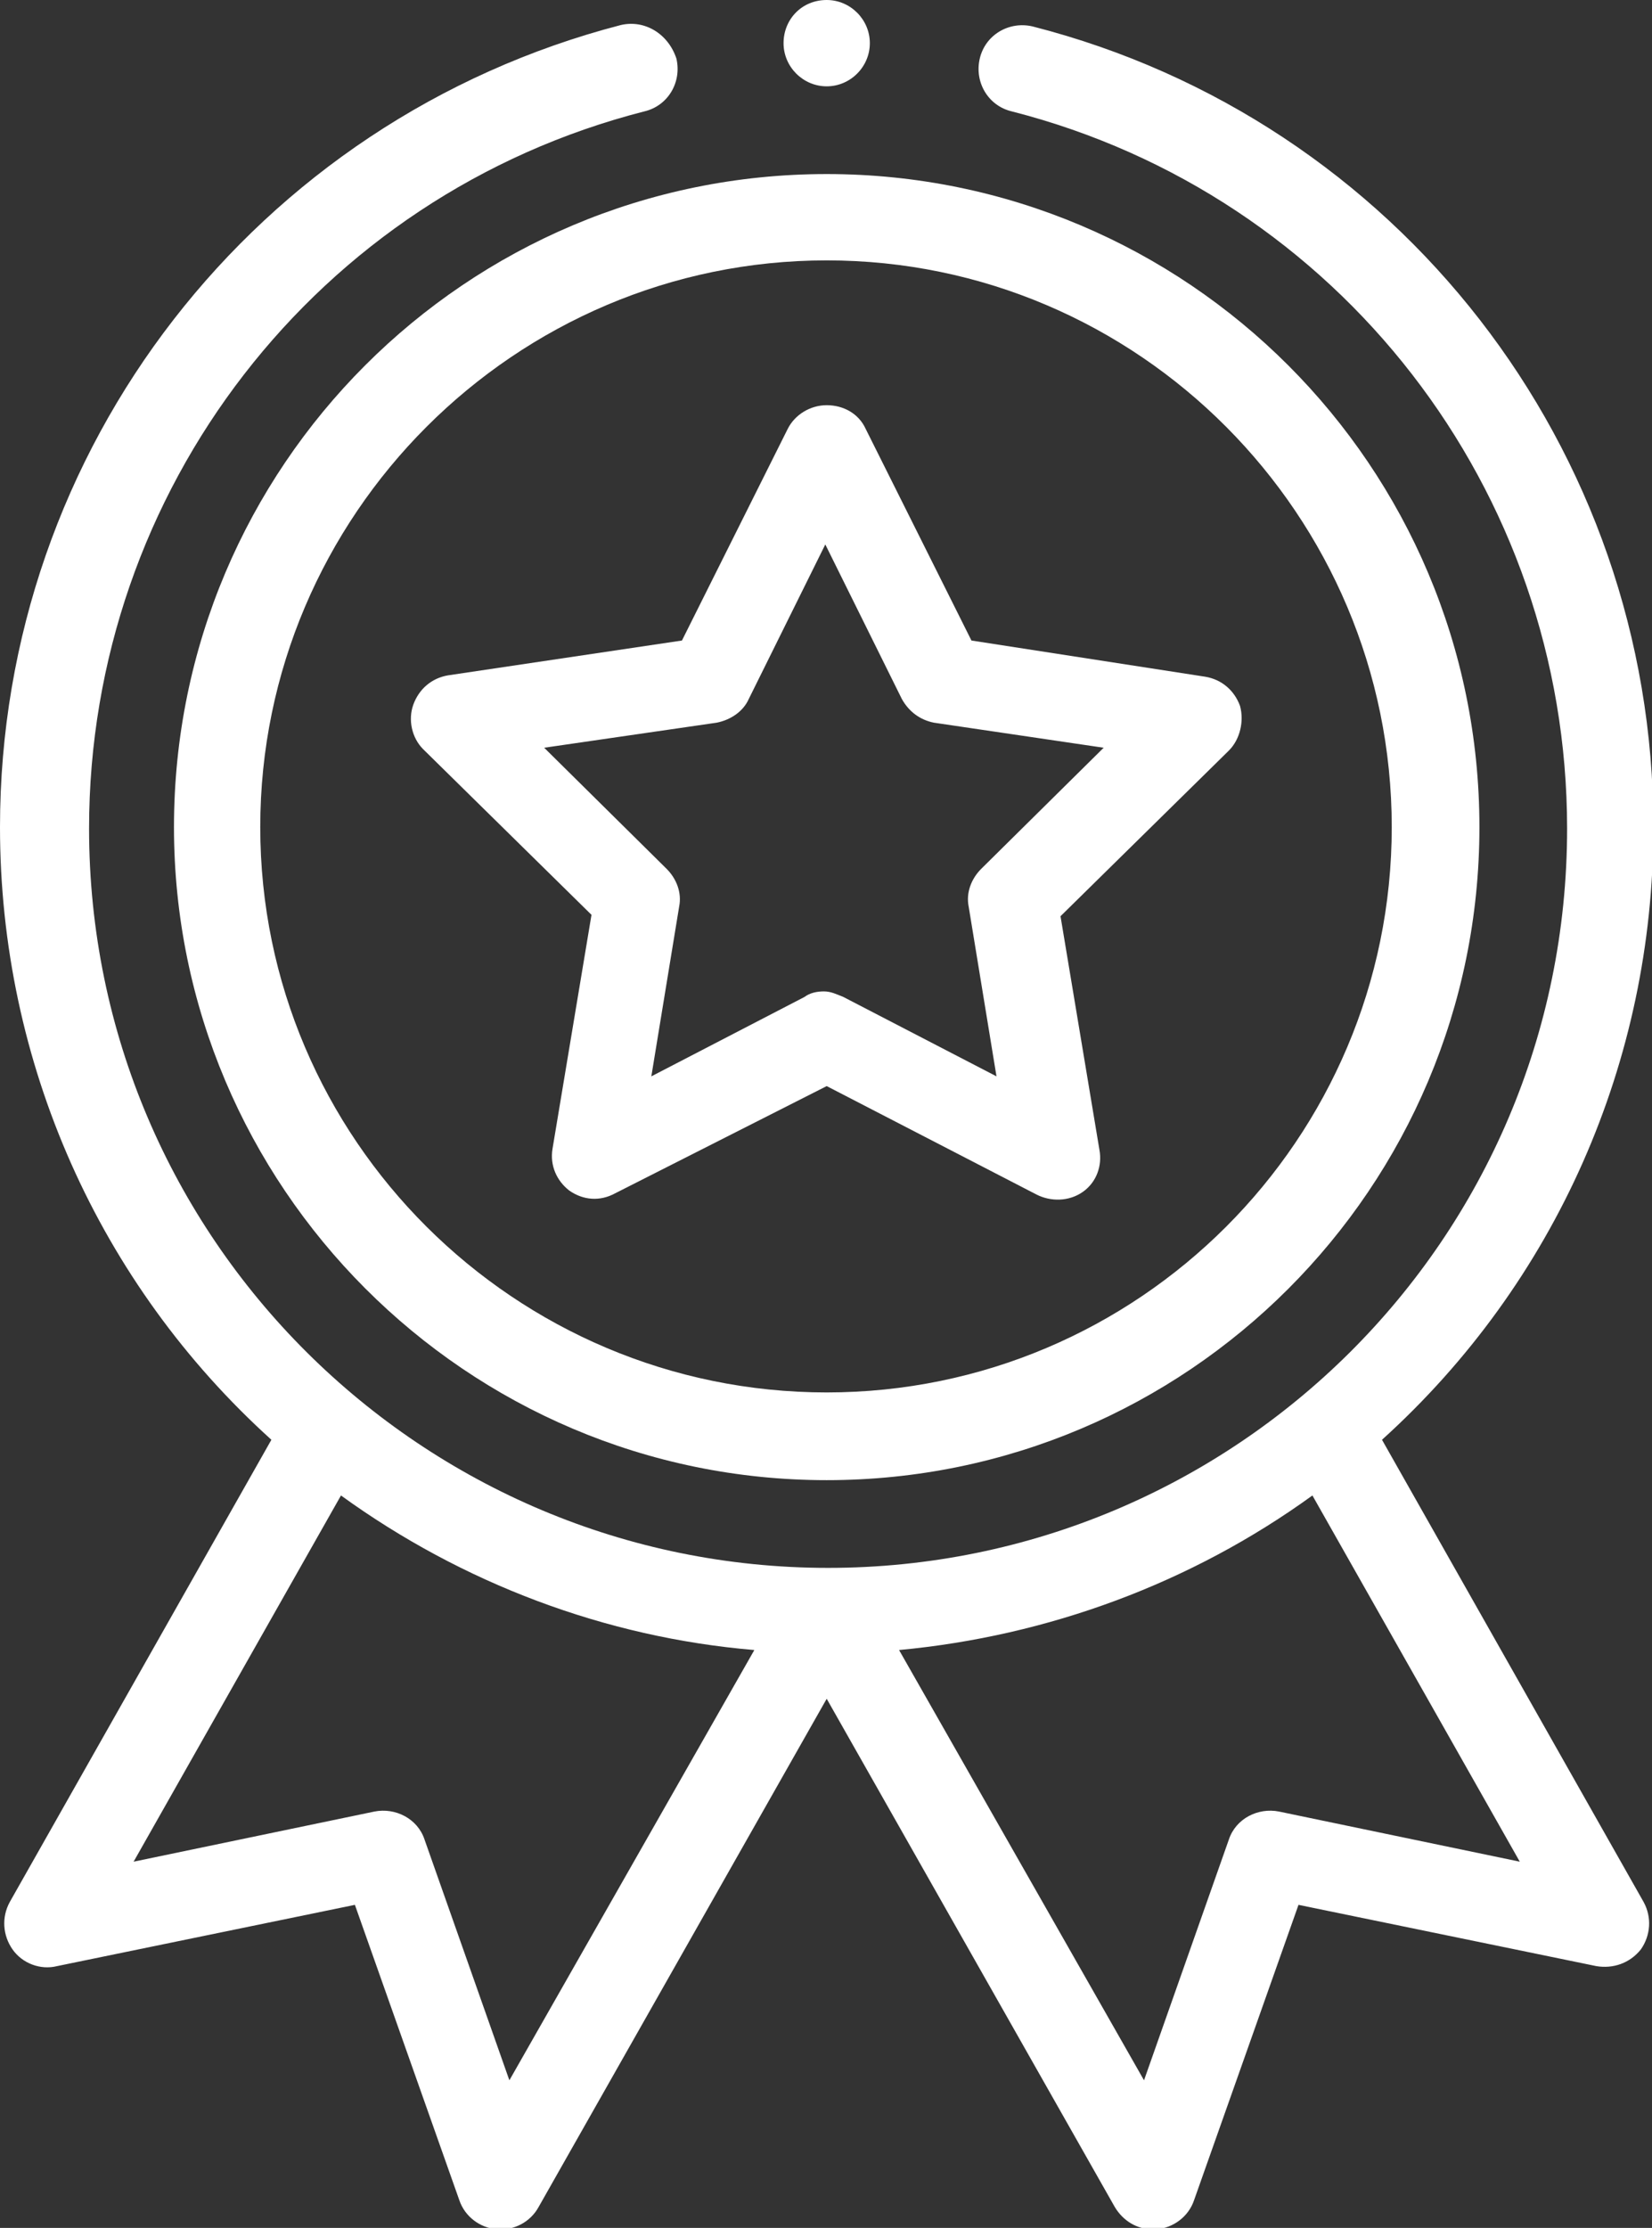
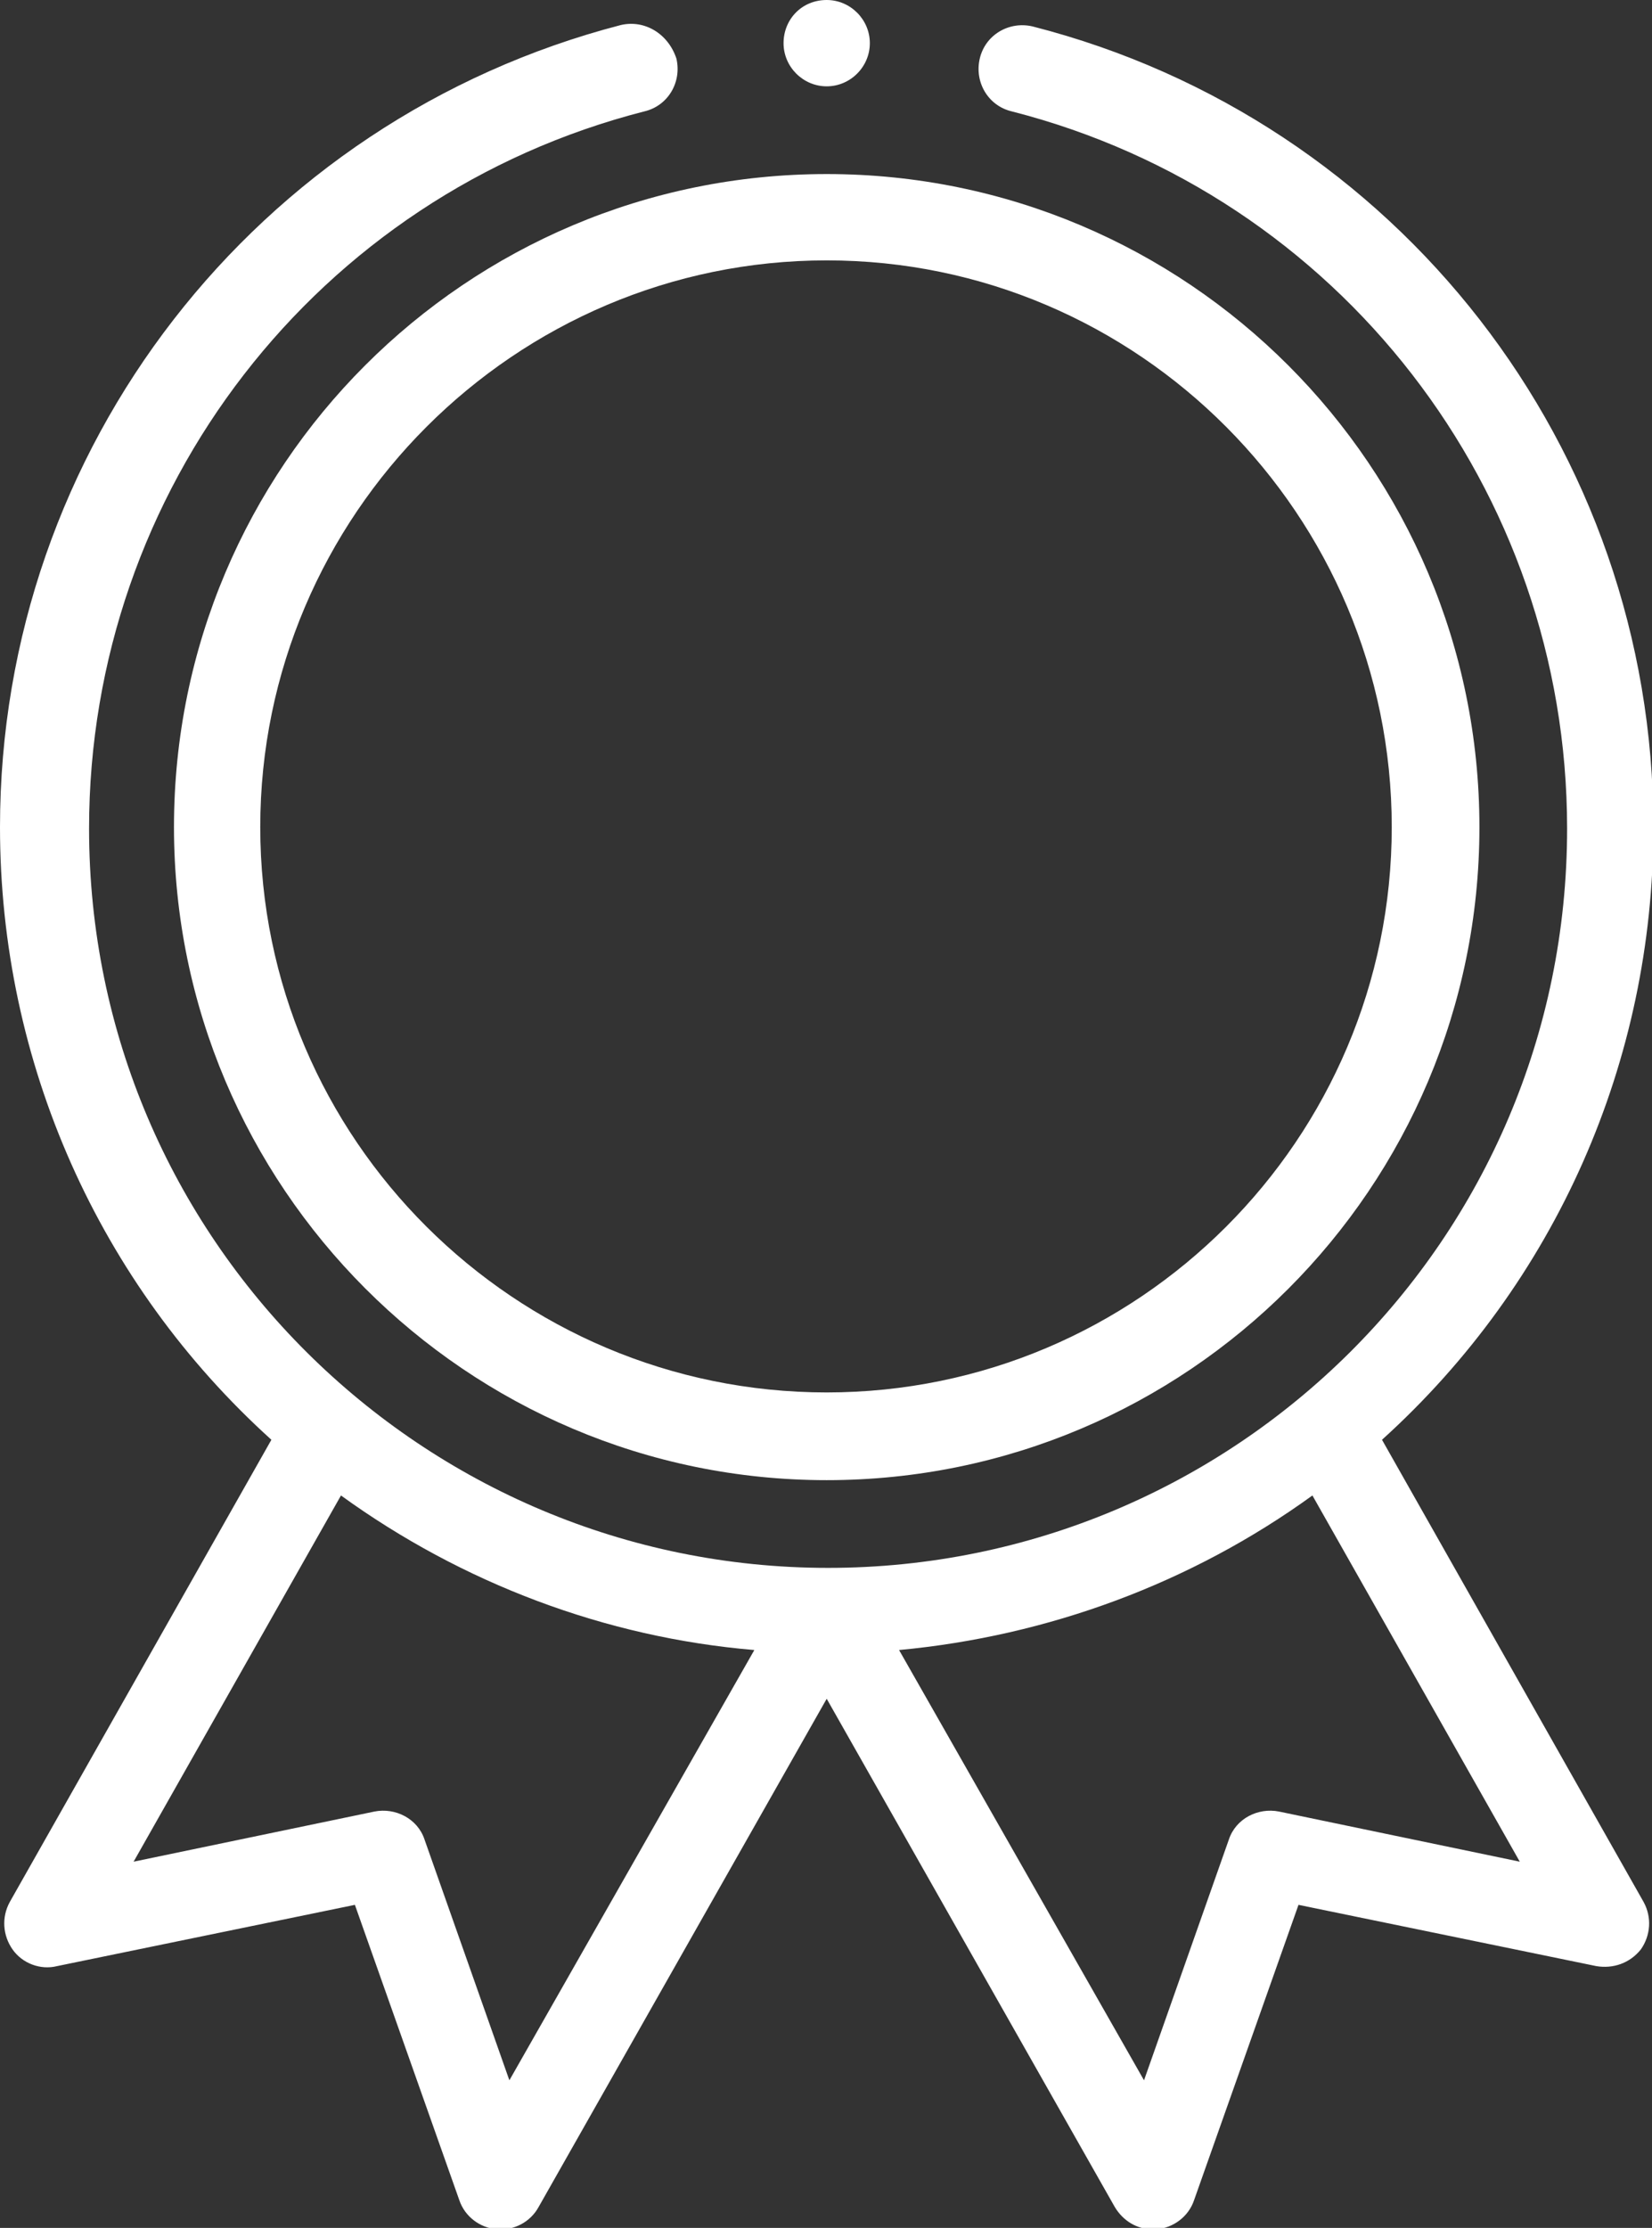
<svg xmlns="http://www.w3.org/2000/svg" version="1.1" id="Layer_1" x="0px" y="0px" viewBox="0 0 118.7 160" style="enable-background:new 0 0 118.7 160;" xml:space="preserve">
  <rect x="0" y="0" width="118.7" height="160" fill="#333333" stroke="none" />
  <style type="text/css">
	.st0{fill:#fff;}
</style>
  <g>
    <g>
      <path class="st0" d="M12.5,59.4c0,25.8,21,46.9,46.9,46.9s46.9-21,46.9-46.9s-21-46.9-46.9-46.9S12.5,33.5,12.5,59.4z M59.4,18.7    C81.8,18.7,100,37,100,59.4S81.8,100,59.4,100S18.7,81.8,18.7,59.4S37,18.7,59.4,18.7z" />
-       <path class="st0" d="M30.4,53.8l12.1,11.9l-2.8,16.8c-0.2,1.2,0.3,2.3,1.2,3c1,0.7,2.2,0.8,3.3,0.2L59.4,78l15.1,7.8    c1,0.5,2.3,0.5,3.3-0.2c1-0.7,1.4-1.9,1.2-3l-2.8-16.8l12.1-11.9c0.8-0.8,1.1-2.1,0.8-3.2c-0.4-1.1-1.3-1.9-2.5-2.1L69.8,46    l-7.6-15.2c-0.5-1.1-1.6-1.7-2.8-1.7c-1.2,0-2.3,0.7-2.8,1.7L49,46l-16.8,2.5c-1.2,0.2-2.1,1-2.5,2.1C29.3,51.7,29.6,53,30.4,53.8    z M51.5,51.9c1-0.2,1.9-0.8,2.3-1.7l5.5-11.1l5.5,11.1c0.5,0.9,1.3,1.5,2.3,1.7l12.2,1.8l-8.8,8.7c-0.7,0.7-1.1,1.7-0.9,2.7    l2,12.2l-11-5.7c-0.5-0.2-0.9-0.4-1.4-0.4s-1,0.1-1.4,0.4l-11,5.7l2-12.2c0.2-1-0.2-2-0.9-2.7l-8.8-8.7L51.5,51.9z" />
      <path class="st0" d="M62.5,3.1c0,1.7-1.4,3.1-3.1,3.1c-1.7,0-3.1-1.4-3.1-3.1S57.6,0,59.4,0C61.1,0,62.5,1.4,62.5,3.1z" />
      <path class="st0" d="M44.6,1.8C18.4,8.6,0,32.2,0,59.4c0,16.9,7.1,32.8,19.5,44L0.7,136.6c-0.6,1.1-0.5,2.4,0.2,3.4    c0.7,1,2,1.5,3.2,1.2l21.4-4.4l7.5,21.2c0.4,1.2,1.5,2,2.7,2.1c1.2,0.1,2.4-0.5,3-1.6l20.7-36.5l20.7,36.5c0.6,1,1.6,1.6,2.7,1.6    c0.1,0,0.2,0,0.3,0c1.2-0.1,2.3-0.9,2.7-2.1l7.5-21.2l21.4,4.4c1.2,0.2,2.4-0.2,3.2-1.2c0.7-1,0.8-2.3,0.2-3.4l-18.8-33.2    c12.5-11.3,19.5-27.2,19.5-44c0-27.2-18.4-50.8-44.6-57.5c-1.7-0.4-3.4,0.6-3.8,2.3s0.6,3.4,2.3,3.8c23.5,6,39.9,27.2,39.9,51.5    c0,29.6-24,53.1-53.1,53.1c-29.1,0-53.1-23.6-53.1-53.1c0-24.3,16.4-45.5,39.9-51.5c1.7-0.4,2.7-2.1,2.3-3.8    C48,2.4,46.3,1.4,44.6,1.8z M36.6,149.4l-6.1-17.3c-0.5-1.5-2.1-2.3-3.6-2l-17.3,3.6l14.9-26.3c8.7,6.3,19,10.2,29.7,11.1    L36.6,149.4z M91.9,130.1c-1.5-0.3-3.1,0.5-3.6,2l-6.1,17.3l-17.6-30.9c10.7-1,21-4.8,29.7-11.1l14.9,26.3L91.9,130.1z" />
    </g>
  </g>
</svg>